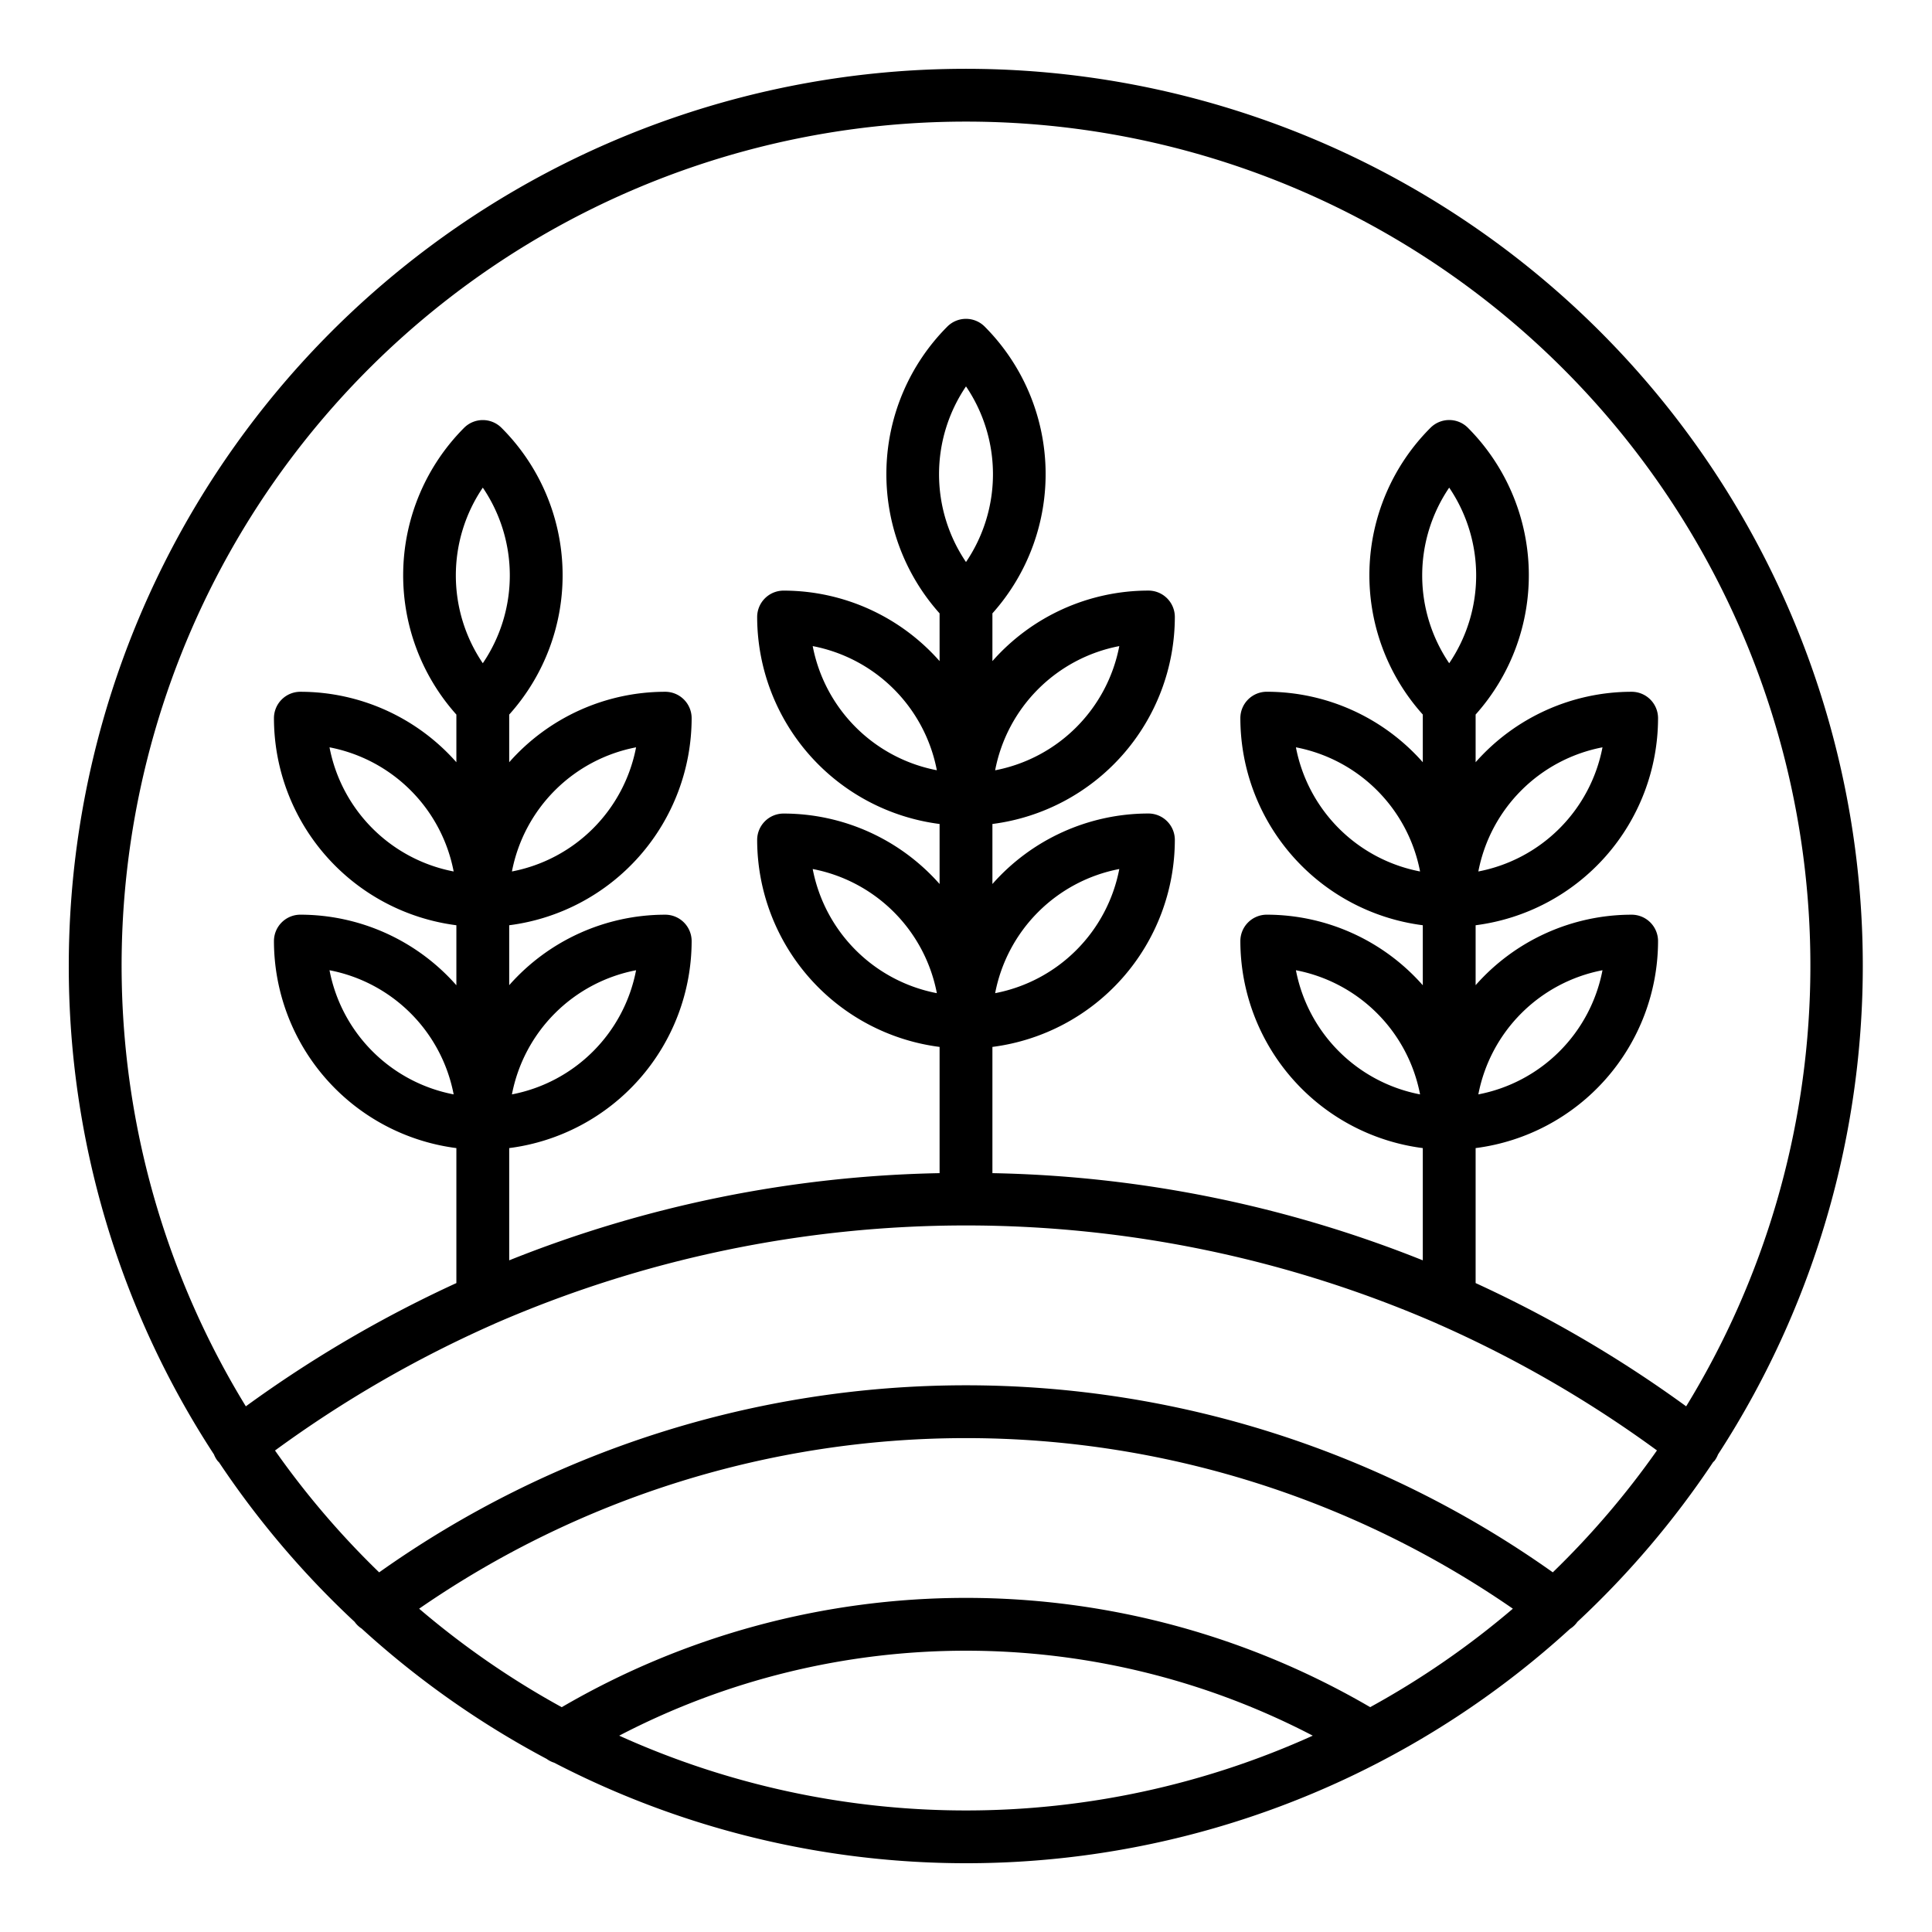
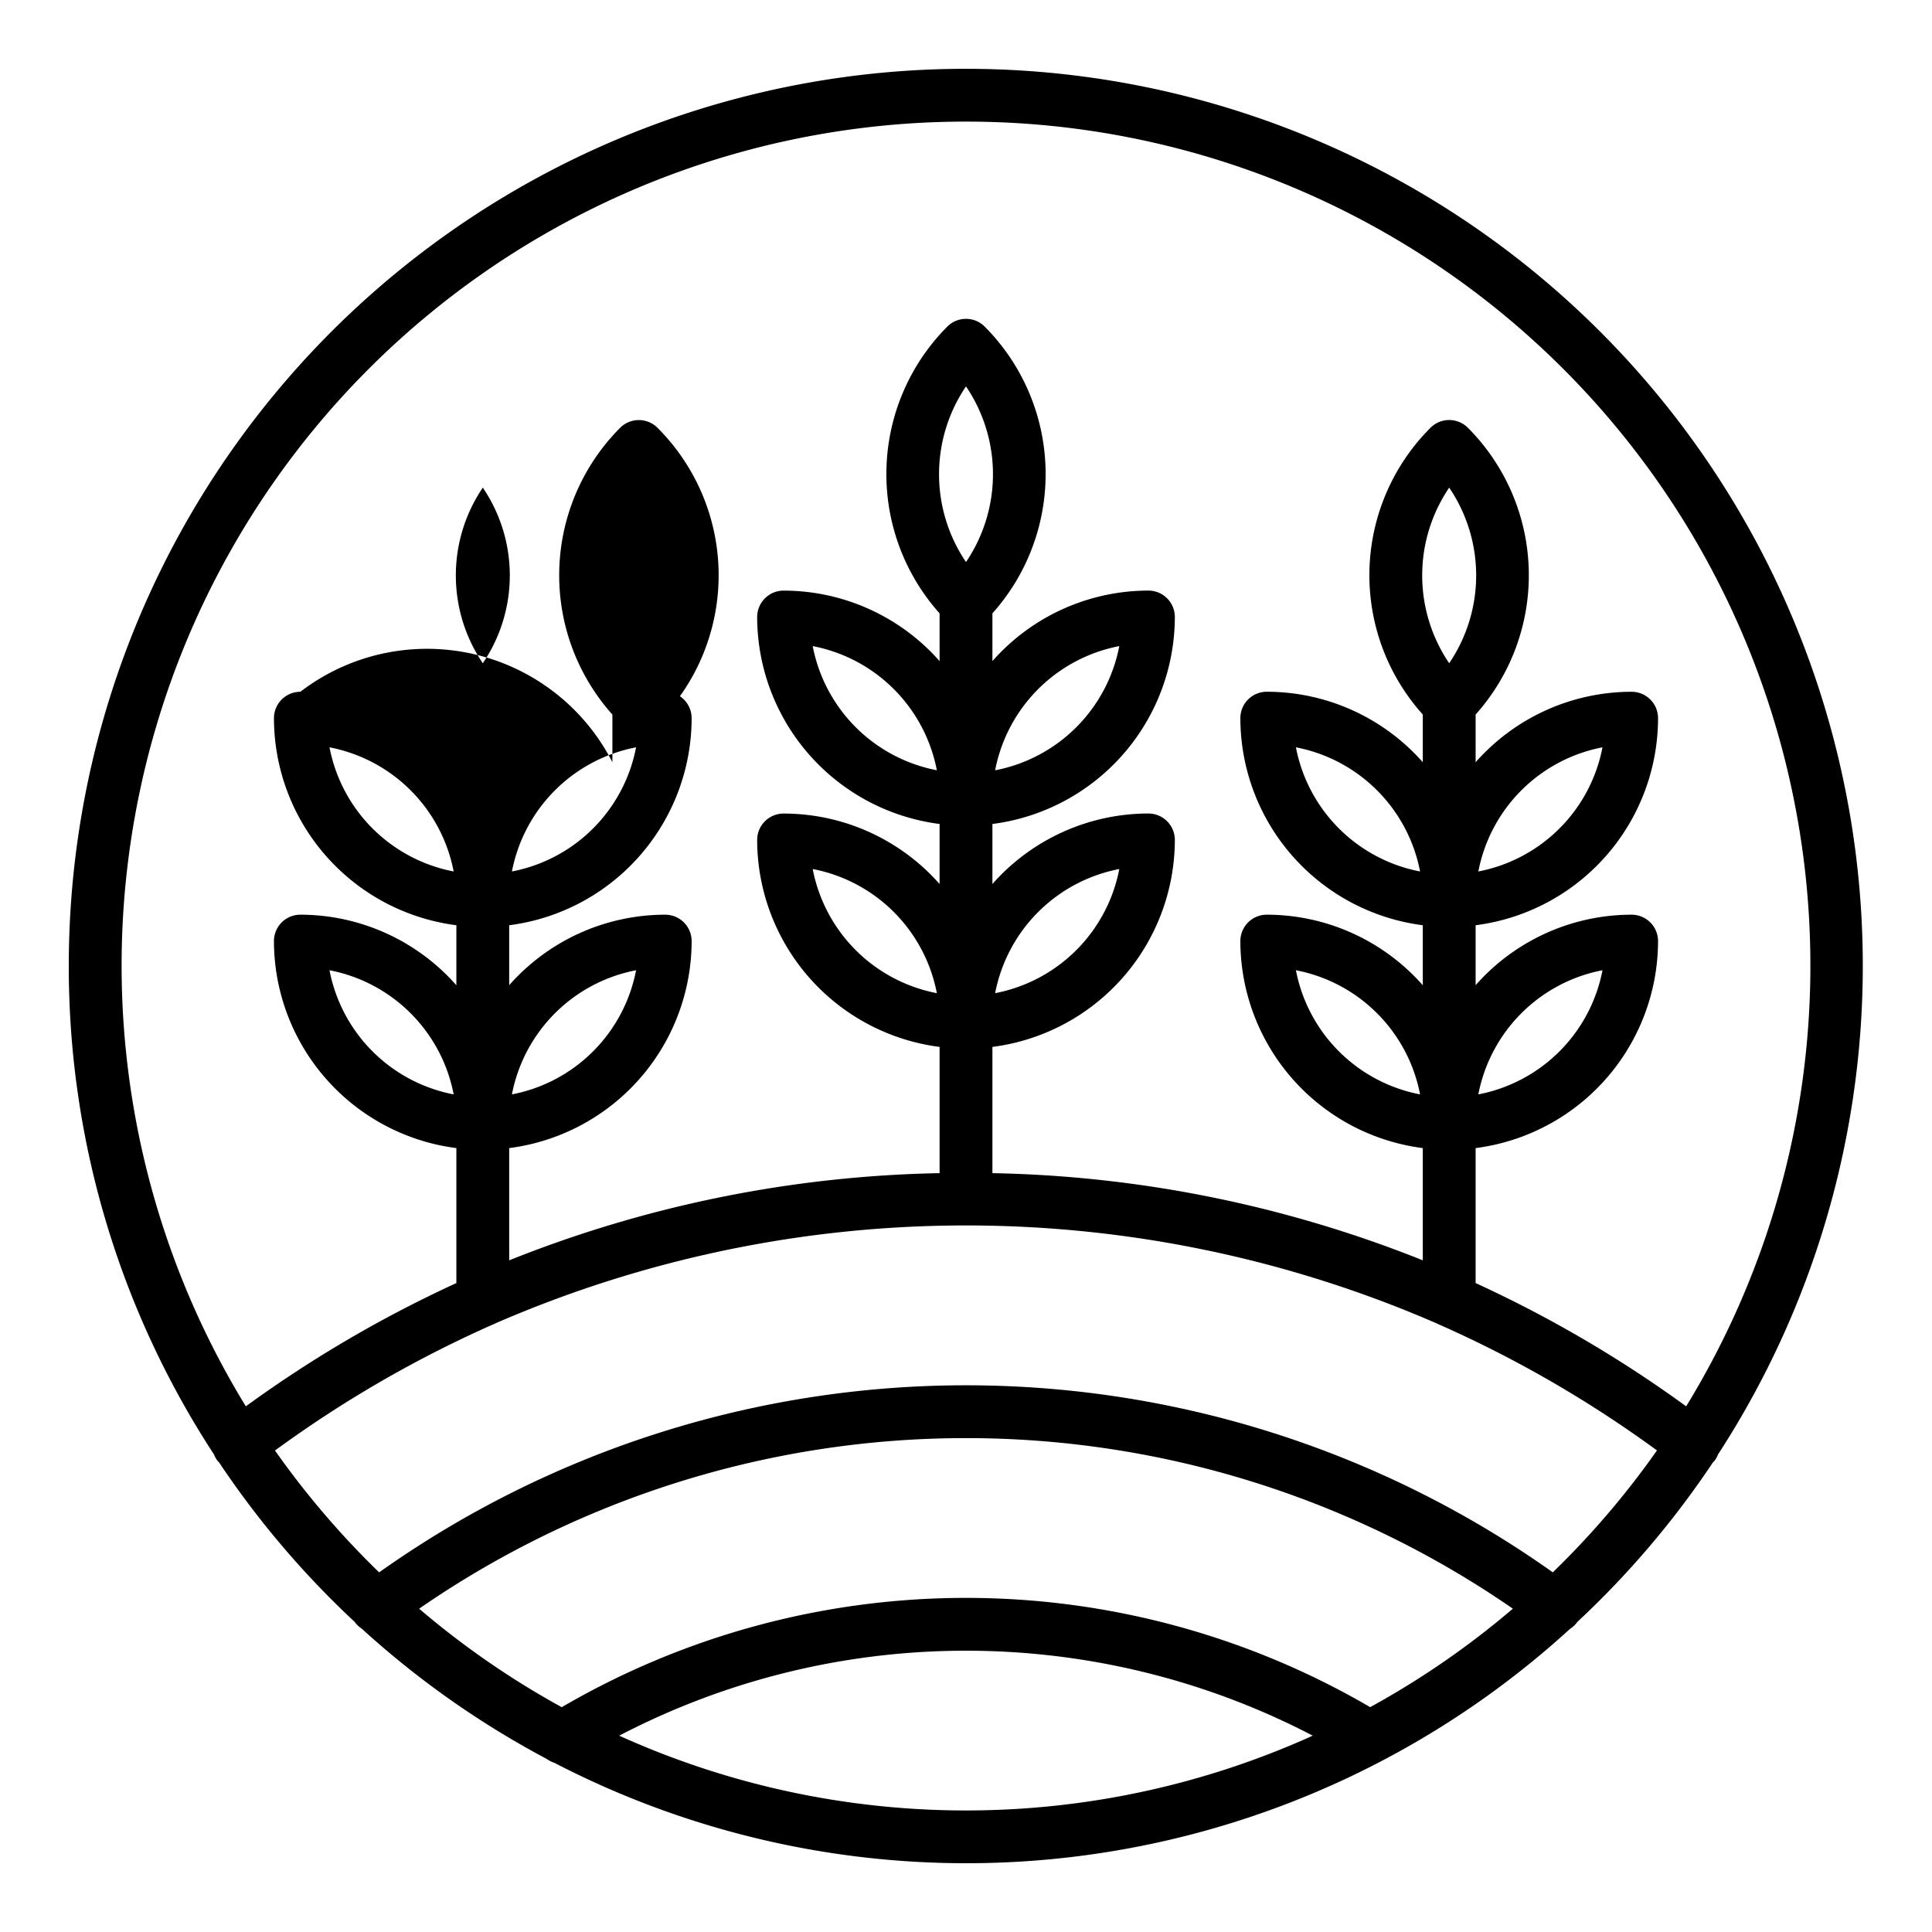
<svg xmlns="http://www.w3.org/2000/svg" width="128" height="128" viewBox="0 0 128 128">
  <title>FIELDS</title>
-   <path d="M113.823,96.362A59.429,59.429,0,1,0,4.557,64a59.072,59.072,0,0,0,9.619,32.36,1.719,1.719,0,0,0,.223.406,1.529,1.529,0,0,0,.117.124,59.886,59.886,0,0,0,8.99,10.572c.008.012.013.025.022.036a1.717,1.717,0,0,0,.433.4,59.761,59.761,0,0,0,12.254,8.632,1.7,1.7,0,0,0,.5.254,59.292,59.292,0,0,0,67.3-8.864,1.73,1.73,0,0,0,.457-.42c.008-.011.013-.024.021-.035a59.842,59.842,0,0,0,9-10.587c.035-.038.076-.068.108-.11A1.759,1.759,0,0,0,113.823,96.362ZM64,8.057a55.916,55.916,0,0,1,47.713,85.116,81.332,81.332,0,0,0-13.949-8.166V76.064A13.849,13.849,0,0,0,109.85,62.351a1.75,1.75,0,0,0-1.75-1.75,13.79,13.79,0,0,0-10.336,4.67V61.3A13.849,13.849,0,0,0,109.85,47.582a1.75,1.75,0,0,0-1.75-1.75A13.793,13.793,0,0,0,97.764,50.5V47.34a13.842,13.842,0,0,0-.513-19,1.751,1.751,0,0,0-2.475,0,13.807,13.807,0,0,0-.512,19V50.5a13.794,13.794,0,0,0-10.337-4.67,1.75,1.75,0,0,0-1.75,1.75A13.849,13.849,0,0,0,94.264,61.3v3.976A13.794,13.794,0,0,0,83.927,60.6a1.75,1.75,0,0,0-1.75,1.75A13.849,13.849,0,0,0,94.264,76.064V83.5A80.793,80.793,0,0,0,65.75,77.724V69.361A13.849,13.849,0,0,0,77.836,55.647a1.75,1.75,0,0,0-1.75-1.75A13.791,13.791,0,0,0,65.75,58.568V54.591A13.848,13.848,0,0,0,77.836,40.878a1.75,1.75,0,0,0-1.75-1.75A13.79,13.79,0,0,0,65.75,43.8V40.637a13.841,13.841,0,0,0-.513-19,1.748,1.748,0,0,0-2.474,0,13.841,13.841,0,0,0-.513,19V43.8a13.79,13.79,0,0,0-10.336-4.67,1.75,1.75,0,0,0-1.75,1.75A13.848,13.848,0,0,0,62.25,54.591v3.977A13.791,13.791,0,0,0,51.914,53.9a1.75,1.75,0,0,0-1.75,1.75A13.849,13.849,0,0,0,62.25,69.361v8.363A80.793,80.793,0,0,0,33.736,83.5V76.064A13.849,13.849,0,0,0,45.823,62.351a1.75,1.75,0,0,0-1.75-1.75,13.794,13.794,0,0,0-10.337,4.67V61.3A13.849,13.849,0,0,0,45.823,47.582a1.75,1.75,0,0,0-1.75-1.75A13.794,13.794,0,0,0,33.736,50.5V47.343a13.807,13.807,0,0,0-.512-19,1.751,1.751,0,0,0-2.475,0,13.842,13.842,0,0,0-.513,19V50.5A13.793,13.793,0,0,0,19.9,45.832a1.75,1.75,0,0,0-1.75,1.75A13.849,13.849,0,0,0,30.236,61.3v3.976A13.79,13.79,0,0,0,19.9,60.6a1.75,1.75,0,0,0-1.75,1.75A13.849,13.849,0,0,0,30.236,76.064v8.943a81.332,81.332,0,0,0-13.949,8.166A55.916,55.916,0,0,1,64,8.057ZM96.013,43.941a10.352,10.352,0,0,1,0-11.634A10.364,10.364,0,0,1,96.013,43.941Zm1.931,28.565a10.366,10.366,0,0,1,8.225-8.225A10.364,10.364,0,0,1,97.944,72.506Zm0-14.769a10.366,10.366,0,0,1,8.225-8.225A10.364,10.364,0,0,1,97.944,57.737Zm-3.861,0a10.364,10.364,0,0,1-8.225-8.225A10.366,10.366,0,0,1,94.083,57.737Zm0,14.769a10.364,10.364,0,0,1-8.225-8.225A10.366,10.366,0,0,1,94.083,72.506ZM64,37.236A10.368,10.368,0,0,1,64,25.6,10.368,10.368,0,0,1,64,37.236ZM65.931,65.8a10.364,10.364,0,0,1,8.225-8.225A10.366,10.366,0,0,1,65.931,65.8Zm0-14.769a10.364,10.364,0,0,1,8.225-8.225A10.367,10.367,0,0,1,65.931,51.034Zm-3.862,0a10.367,10.367,0,0,1-8.225-8.225A10.364,10.364,0,0,1,62.069,51.034Zm0,14.769a10.366,10.366,0,0,1-8.225-8.225A10.364,10.364,0,0,1,62.069,65.8ZM31.987,43.941a10.364,10.364,0,0,1,0-11.634,10.352,10.352,0,0,1,0,11.634Zm1.93,28.565a10.366,10.366,0,0,1,8.225-8.225A10.364,10.364,0,0,1,33.917,72.506Zm0-14.769a10.366,10.366,0,0,1,8.225-8.225A10.364,10.364,0,0,1,33.917,57.737Zm-3.861,0a10.364,10.364,0,0,1-8.225-8.225A10.366,10.366,0,0,1,30.056,57.737Zm0,14.769a10.364,10.364,0,0,1-8.225-8.225A10.366,10.366,0,0,1,30.056,72.506Zm60.727,40.6a53.147,53.147,0,0,0-53.566,0,56.106,56.106,0,0,1-9.448-6.526,63.726,63.726,0,0,1,72.462,0A56.159,56.159,0,0,1,90.783,113.1Zm-49.759,1.886a49.705,49.705,0,0,1,45.95,0,55.737,55.737,0,0,1-45.95,0Zm61.856-10.819a67.18,67.18,0,0,0-77.76,0,56.393,56.393,0,0,1-6.9-8.073A77.768,77.768,0,0,1,32.6,87.776a1.589,1.589,0,0,0,.178-.081,78.165,78.165,0,0,1,62.442,0,1.589,1.589,0,0,0,.178.081,77.728,77.728,0,0,1,14.38,8.319A56.322,56.322,0,0,1,102.88,104.168Z" />
+   <path d="M113.823,96.362A59.429,59.429,0,1,0,4.557,64a59.072,59.072,0,0,0,9.619,32.36,1.719,1.719,0,0,0,.223.406,1.529,1.529,0,0,0,.117.124,59.886,59.886,0,0,0,8.99,10.572c.008.012.013.025.022.036a1.717,1.717,0,0,0,.433.4,59.761,59.761,0,0,0,12.254,8.632,1.7,1.7,0,0,0,.5.254,59.292,59.292,0,0,0,67.3-8.864,1.73,1.73,0,0,0,.457-.42c.008-.011.013-.024.021-.035a59.842,59.842,0,0,0,9-10.587c.035-.038.076-.068.108-.11A1.759,1.759,0,0,0,113.823,96.362ZM64,8.057a55.916,55.916,0,0,1,47.713,85.116,81.332,81.332,0,0,0-13.949-8.166V76.064A13.849,13.849,0,0,0,109.85,62.351a1.75,1.75,0,0,0-1.75-1.75,13.79,13.79,0,0,0-10.336,4.67V61.3A13.849,13.849,0,0,0,109.85,47.582a1.75,1.75,0,0,0-1.75-1.75A13.793,13.793,0,0,0,97.764,50.5V47.34a13.842,13.842,0,0,0-.513-19,1.751,1.751,0,0,0-2.475,0,13.807,13.807,0,0,0-.512,19V50.5a13.794,13.794,0,0,0-10.337-4.67,1.75,1.75,0,0,0-1.75,1.75A13.849,13.849,0,0,0,94.264,61.3v3.976A13.794,13.794,0,0,0,83.927,60.6a1.75,1.75,0,0,0-1.75,1.75A13.849,13.849,0,0,0,94.264,76.064V83.5A80.793,80.793,0,0,0,65.75,77.724V69.361A13.849,13.849,0,0,0,77.836,55.647a1.75,1.75,0,0,0-1.75-1.75A13.791,13.791,0,0,0,65.75,58.568V54.591A13.848,13.848,0,0,0,77.836,40.878a1.75,1.75,0,0,0-1.75-1.75A13.79,13.79,0,0,0,65.75,43.8V40.637a13.841,13.841,0,0,0-.513-19,1.748,1.748,0,0,0-2.474,0,13.841,13.841,0,0,0-.513,19V43.8a13.79,13.79,0,0,0-10.336-4.67,1.75,1.75,0,0,0-1.75,1.75A13.848,13.848,0,0,0,62.25,54.591v3.977A13.791,13.791,0,0,0,51.914,53.9a1.75,1.75,0,0,0-1.75,1.75A13.849,13.849,0,0,0,62.25,69.361v8.363A80.793,80.793,0,0,0,33.736,83.5V76.064A13.849,13.849,0,0,0,45.823,62.351a1.75,1.75,0,0,0-1.75-1.75,13.794,13.794,0,0,0-10.337,4.67V61.3A13.849,13.849,0,0,0,45.823,47.582a1.75,1.75,0,0,0-1.75-1.75V47.343a13.807,13.807,0,0,0-.512-19,1.751,1.751,0,0,0-2.475,0,13.842,13.842,0,0,0-.513,19V50.5A13.793,13.793,0,0,0,19.9,45.832a1.75,1.75,0,0,0-1.75,1.75A13.849,13.849,0,0,0,30.236,61.3v3.976A13.79,13.79,0,0,0,19.9,60.6a1.75,1.75,0,0,0-1.75,1.75A13.849,13.849,0,0,0,30.236,76.064v8.943a81.332,81.332,0,0,0-13.949,8.166A55.916,55.916,0,0,1,64,8.057ZM96.013,43.941a10.352,10.352,0,0,1,0-11.634A10.364,10.364,0,0,1,96.013,43.941Zm1.931,28.565a10.366,10.366,0,0,1,8.225-8.225A10.364,10.364,0,0,1,97.944,72.506Zm0-14.769a10.366,10.366,0,0,1,8.225-8.225A10.364,10.364,0,0,1,97.944,57.737Zm-3.861,0a10.364,10.364,0,0,1-8.225-8.225A10.366,10.366,0,0,1,94.083,57.737Zm0,14.769a10.364,10.364,0,0,1-8.225-8.225A10.366,10.366,0,0,1,94.083,72.506ZM64,37.236A10.368,10.368,0,0,1,64,25.6,10.368,10.368,0,0,1,64,37.236ZM65.931,65.8a10.364,10.364,0,0,1,8.225-8.225A10.366,10.366,0,0,1,65.931,65.8Zm0-14.769a10.364,10.364,0,0,1,8.225-8.225A10.367,10.367,0,0,1,65.931,51.034Zm-3.862,0a10.367,10.367,0,0,1-8.225-8.225A10.364,10.364,0,0,1,62.069,51.034Zm0,14.769a10.366,10.366,0,0,1-8.225-8.225A10.364,10.364,0,0,1,62.069,65.8ZM31.987,43.941a10.364,10.364,0,0,1,0-11.634,10.352,10.352,0,0,1,0,11.634Zm1.93,28.565a10.366,10.366,0,0,1,8.225-8.225A10.364,10.364,0,0,1,33.917,72.506Zm0-14.769a10.366,10.366,0,0,1,8.225-8.225A10.364,10.364,0,0,1,33.917,57.737Zm-3.861,0a10.364,10.364,0,0,1-8.225-8.225A10.366,10.366,0,0,1,30.056,57.737Zm0,14.769a10.364,10.364,0,0,1-8.225-8.225A10.366,10.366,0,0,1,30.056,72.506Zm60.727,40.6a53.147,53.147,0,0,0-53.566,0,56.106,56.106,0,0,1-9.448-6.526,63.726,63.726,0,0,1,72.462,0A56.159,56.159,0,0,1,90.783,113.1Zm-49.759,1.886a49.705,49.705,0,0,1,45.95,0,55.737,55.737,0,0,1-45.95,0Zm61.856-10.819a67.18,67.18,0,0,0-77.76,0,56.393,56.393,0,0,1-6.9-8.073A77.768,77.768,0,0,1,32.6,87.776a1.589,1.589,0,0,0,.178-.081,78.165,78.165,0,0,1,62.442,0,1.589,1.589,0,0,0,.178.081,77.728,77.728,0,0,1,14.38,8.319A56.322,56.322,0,0,1,102.88,104.168Z" />
</svg>